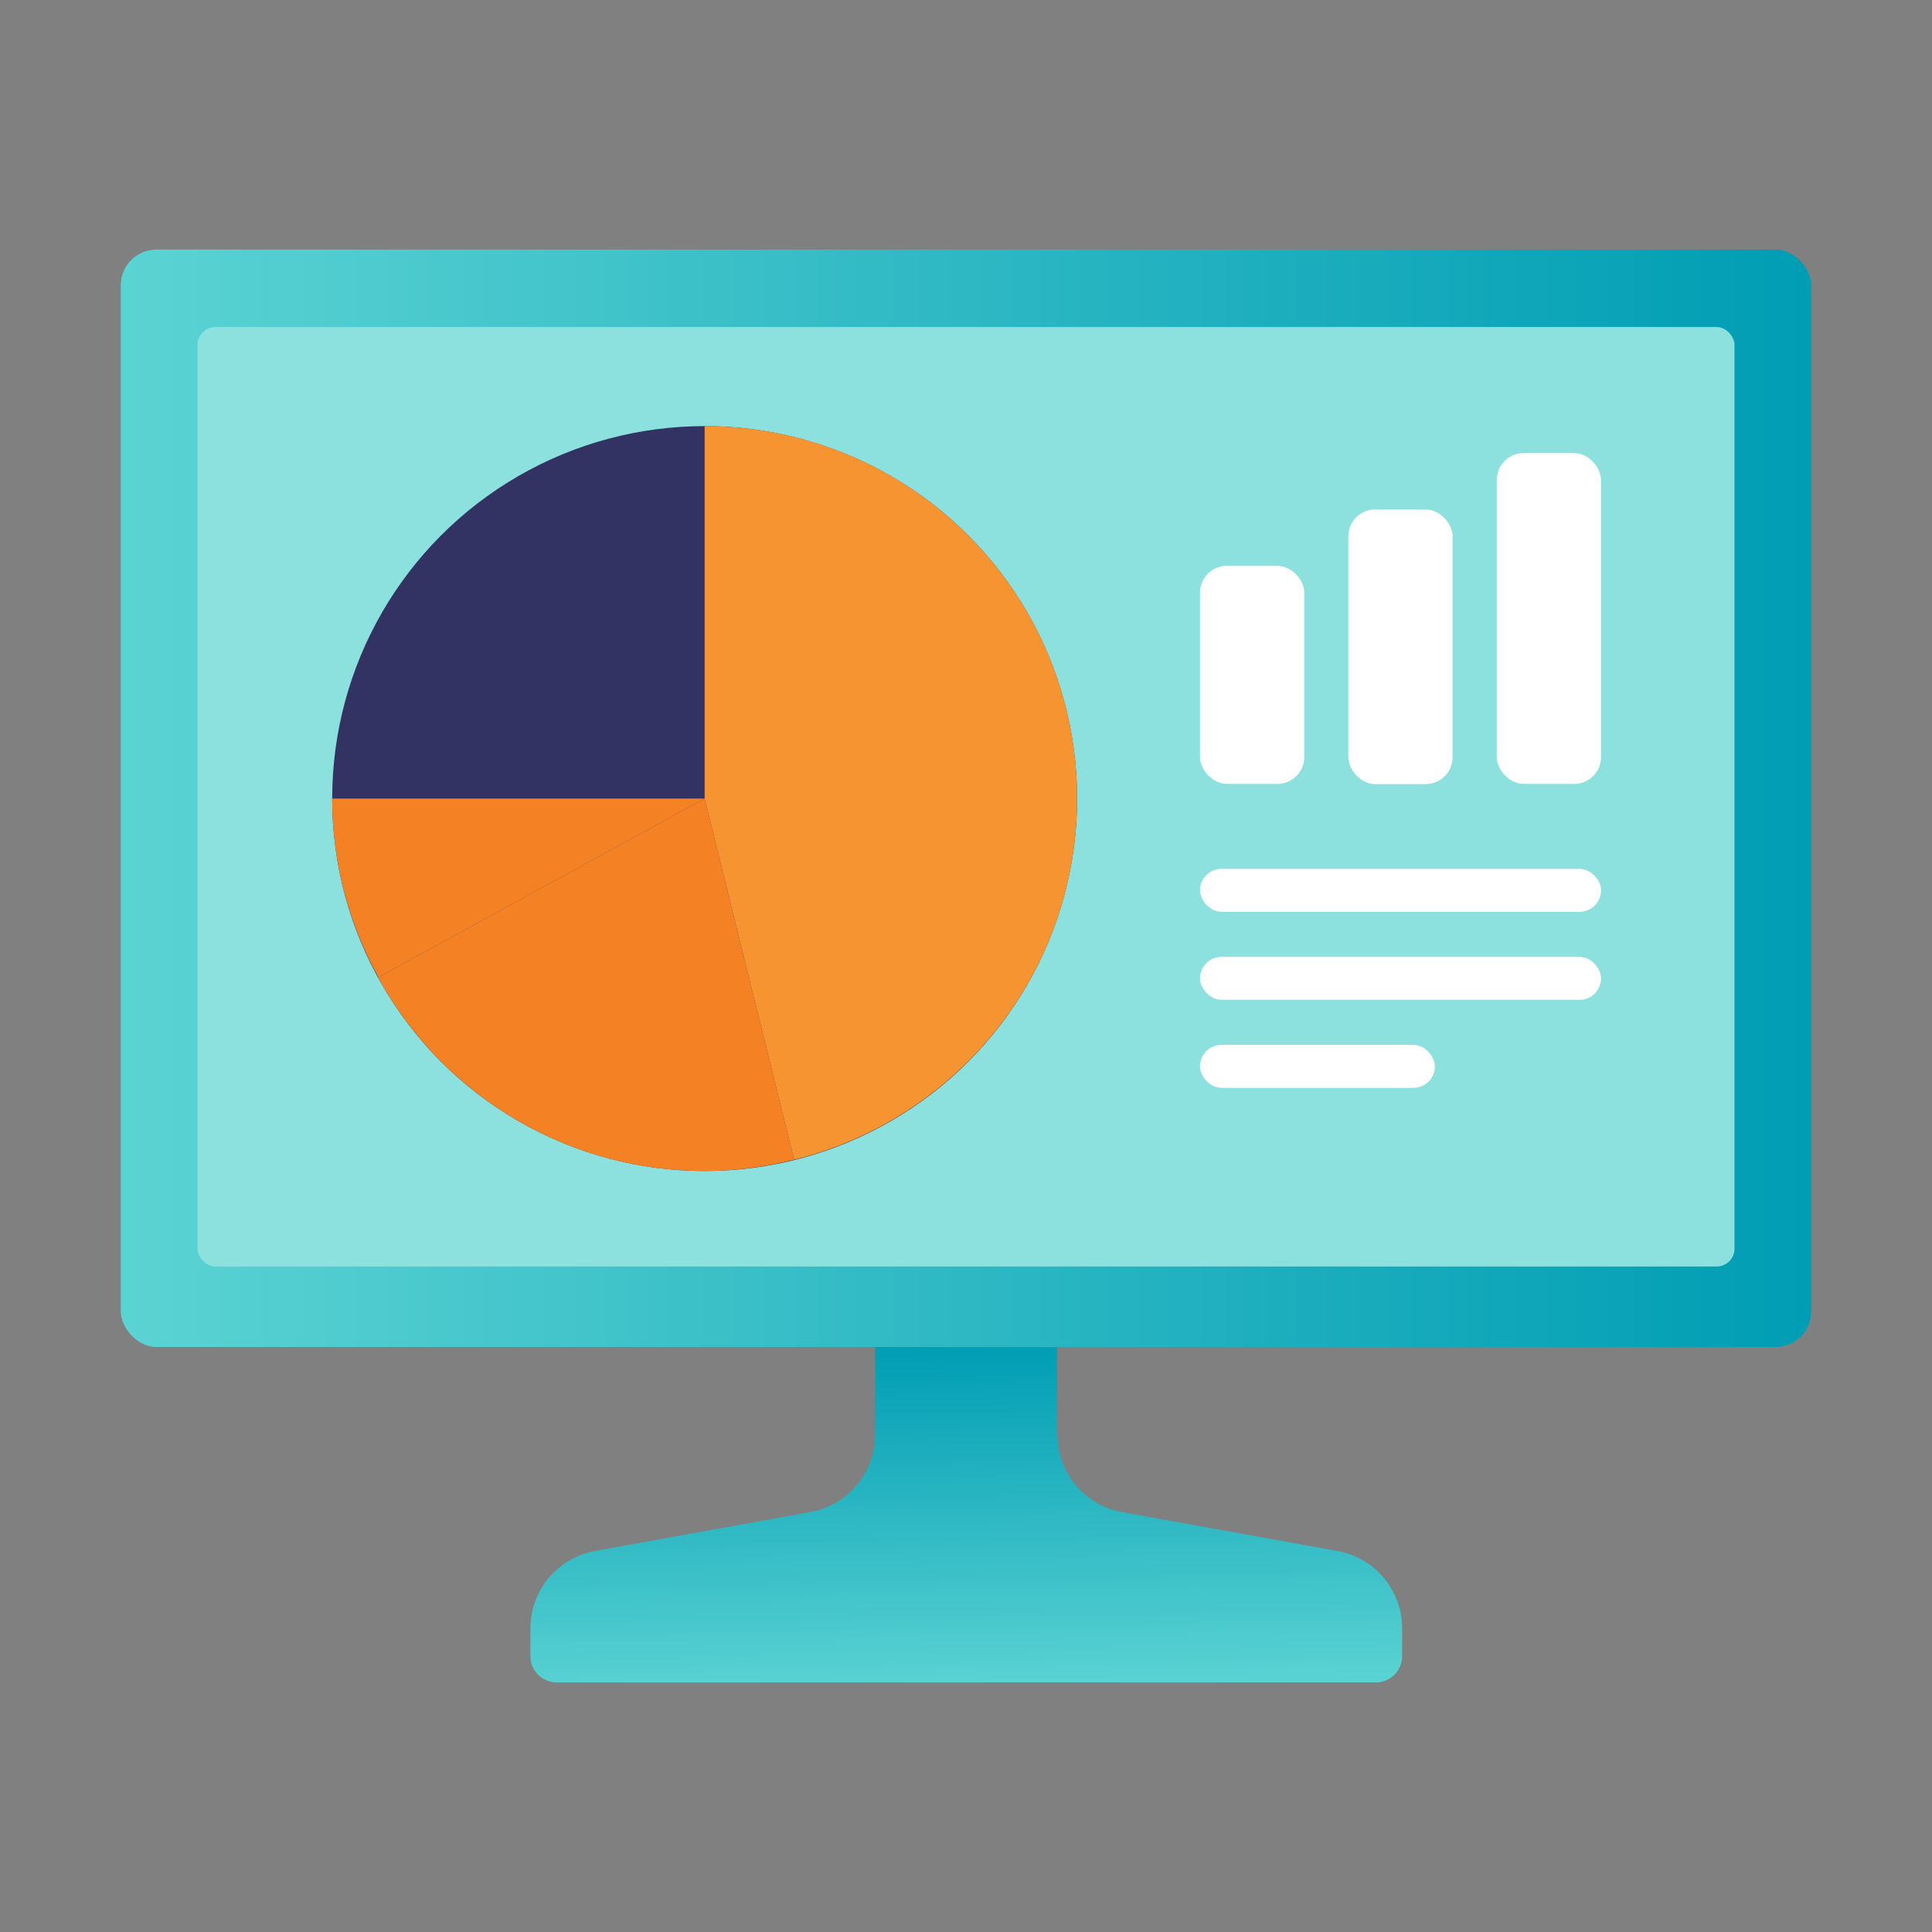
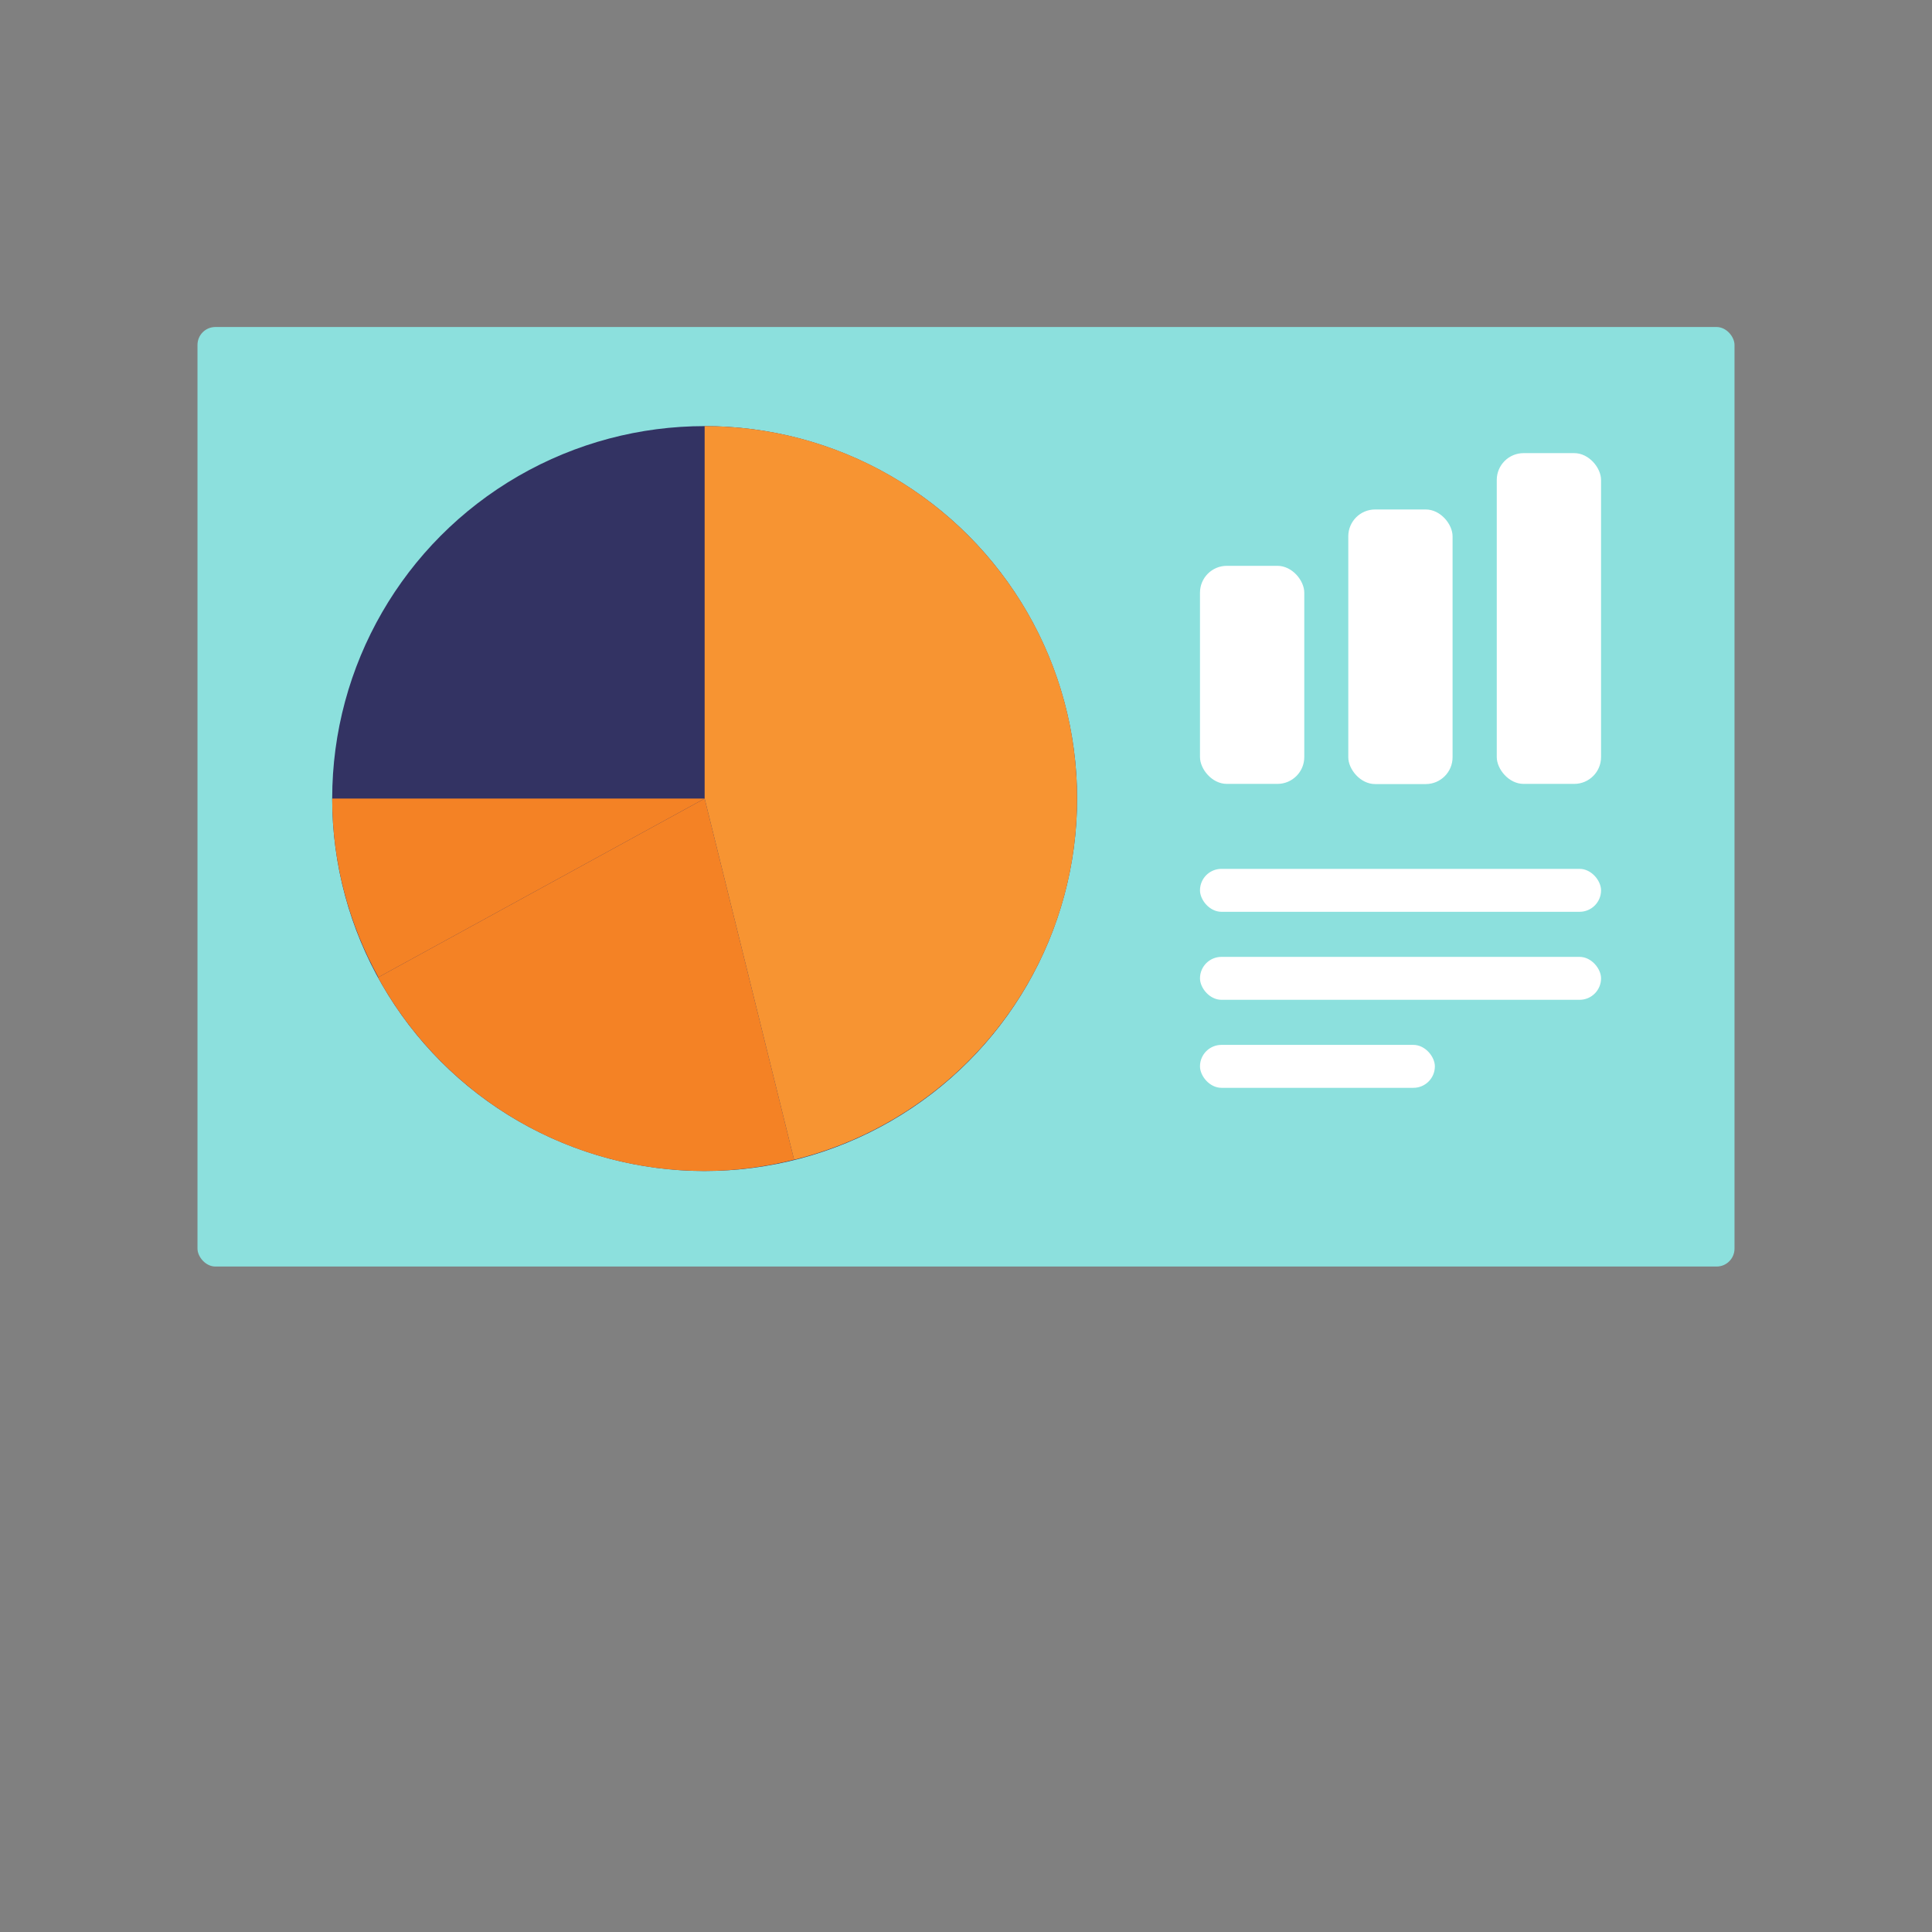
<svg xmlns="http://www.w3.org/2000/svg" xmlns:xlink="http://www.w3.org/1999/xlink" id="Layer_2" viewBox="0 0 108 108">
  <rect x="0" y="0" width="108" height="108" fill="#808080" stroke="none" />
  <defs>
    <style>.cls-1{fill:none;}.cls-2{fill:url(#linear-gradient);}.cls-3{fill:#f79432;}.cls-4{fill:#f48225;}.cls-5{fill:#fff;}.cls-6{fill:#8ce0dd;}.cls-7{fill:#333363;}.cls-8{fill:url(#linear-gradient-3);}.cls-9{fill:url(#linear-gradient-4);}.cls-10{fill:url(#linear-gradient-2);}.cls-11{fill:url(#linear-gradient-6);}.cls-12{fill:url(#linear-gradient-7);}.cls-13{fill:url(#linear-gradient-5);}</style>
    <linearGradient id="linear-gradient" x1="101.25" y1="44.63" x2="6.75" y2="44.63" gradientUnits="userSpaceOnUse">
      <stop offset="0" stop-color="#009db4" />
      <stop offset="1" stop-color="#5bd3d3" />
    </linearGradient>
    <linearGradient id="linear-gradient-2" x1="53.71" y1="75.22" x2="54.05" y2="94.45" xlink:href="#linear-gradient" />
    <linearGradient id="linear-gradient-3" x1="22.36" y1="56.65" x2="22.43" y2="56.65" gradientUnits="userSpaceOnUse">
      <stop offset="0" stop-color="#f9ed32" />
      <stop offset="1" stop-color="#f9d832" />
    </linearGradient>
    <linearGradient id="linear-gradient-4" x1="21.37" y1="55.18" x2="21.52" y2="55.18" xlink:href="#linear-gradient-3" />
    <linearGradient id="linear-gradient-5" x1="41.14" y1="65.34" x2="41.85" y2="65.34" xlink:href="#linear-gradient-3" />
    <linearGradient id="linear-gradient-6" x1="38.06" y1="65.44" x2="39.39" y2="65.44" xlink:href="#linear-gradient-3" />
    <linearGradient id="linear-gradient-7" x1="42.62" y1="65.01" x2="44.39" y2="65.01" xlink:href="#linear-gradient-3" />
  </defs>
  <g id="Layer_1-2">
-     <rect class="cls-1" width="108" height="108" />
-     <rect class="cls-2" x="6.75" y="13.95" width="94.5" height="61.35" rx="2" ry="2" />
    <rect class="cls-6" x="11.04" y="18.28" width="85.92" height="52.52" rx="1" ry="1" />
-     <path class="cls-10" d="m59.09,80.21v-4.9h-10.17v4.88c0,2.13-1.52,3.95-3.61,4.33l-12.05,2.18c-2.09.38-3.61,2.2-3.61,4.33v1.55c0,.81.66,1.47,1.47,1.47h45.79c.81,0,1.47-.66,1.47-1.47v-1.55c0-2.13-1.52-3.95-3.62-4.33l-12.03-2.17c-2.1-.38-3.62-2.2-3.62-4.33Z" />
    <circle class="cls-7" cx="39.39" cy="44.64" r="20.82" />
    <path class="cls-4" d="m39.39,44.64h-20.82c0,3.63.95,7.03,2.58,9.99l18.24-9.99Z" />
    <path class="cls-8" d="m22.36,56.6s.05.07.08.11c-.03-.04-.05-.07-.08-.11Z" />
-     <path class="cls-9" d="m21.37,55.05c.05.09.1.18.16.26-.05-.09-.1-.17-.16-.26Z" />
    <path class="cls-4" d="m39.39,44.64l-18.26,10c3.54,6.45,10.39,10.82,18.26,10.82,1.73,0,3.4-.23,5-.63l-5-20.19Z" />
    <rect class="cls-5" x="67.08" y="31.63" width="5.83" height="12.19" rx="1.5" ry="1.5" />
    <rect class="cls-5" x="75.37" y="28.48" width="5.83" height="15.35" rx="1.5" ry="1.5" />
    <rect class="cls-5" x="83.67" y="25.33" width="5.83" height="18.49" rx="1.5" ry="1.5" />
-     <path class="cls-13" d="m41.85,65.31c-.23.03-.47.05-.71.07.24-.02.47-.04.71-.07Z" />
+     <path class="cls-13" d="m41.85,65.31Z" />
    <path class="cls-11" d="m39.39,65.47c-.45,0-.89-.02-1.33-.05.44.03.88.05,1.33.05Z" />
    <path class="cls-3" d="m39.39,23.82v20.82l5,20.19c9.08-2.24,15.82-10.42,15.82-20.19,0-11.5-9.32-20.82-20.82-20.82Z" />
-     <path class="cls-12" d="m44.39,64.84c-.58.14-1.17.26-1.77.35.6-.09,1.19-.21,1.77-.35Z" />
    <rect class="cls-5" x="67.08" y="48.57" width="22.42" height="2.4" rx="1.2" ry="1.2" />
    <rect class="cls-5" x="67.08" y="53.49" width="22.42" height="2.4" rx="1.2" ry="1.2" />
    <rect class="cls-5" x="67.08" y="58.41" width="13.13" height="2.4" rx="1.2" ry="1.2" />
  </g>
</svg>